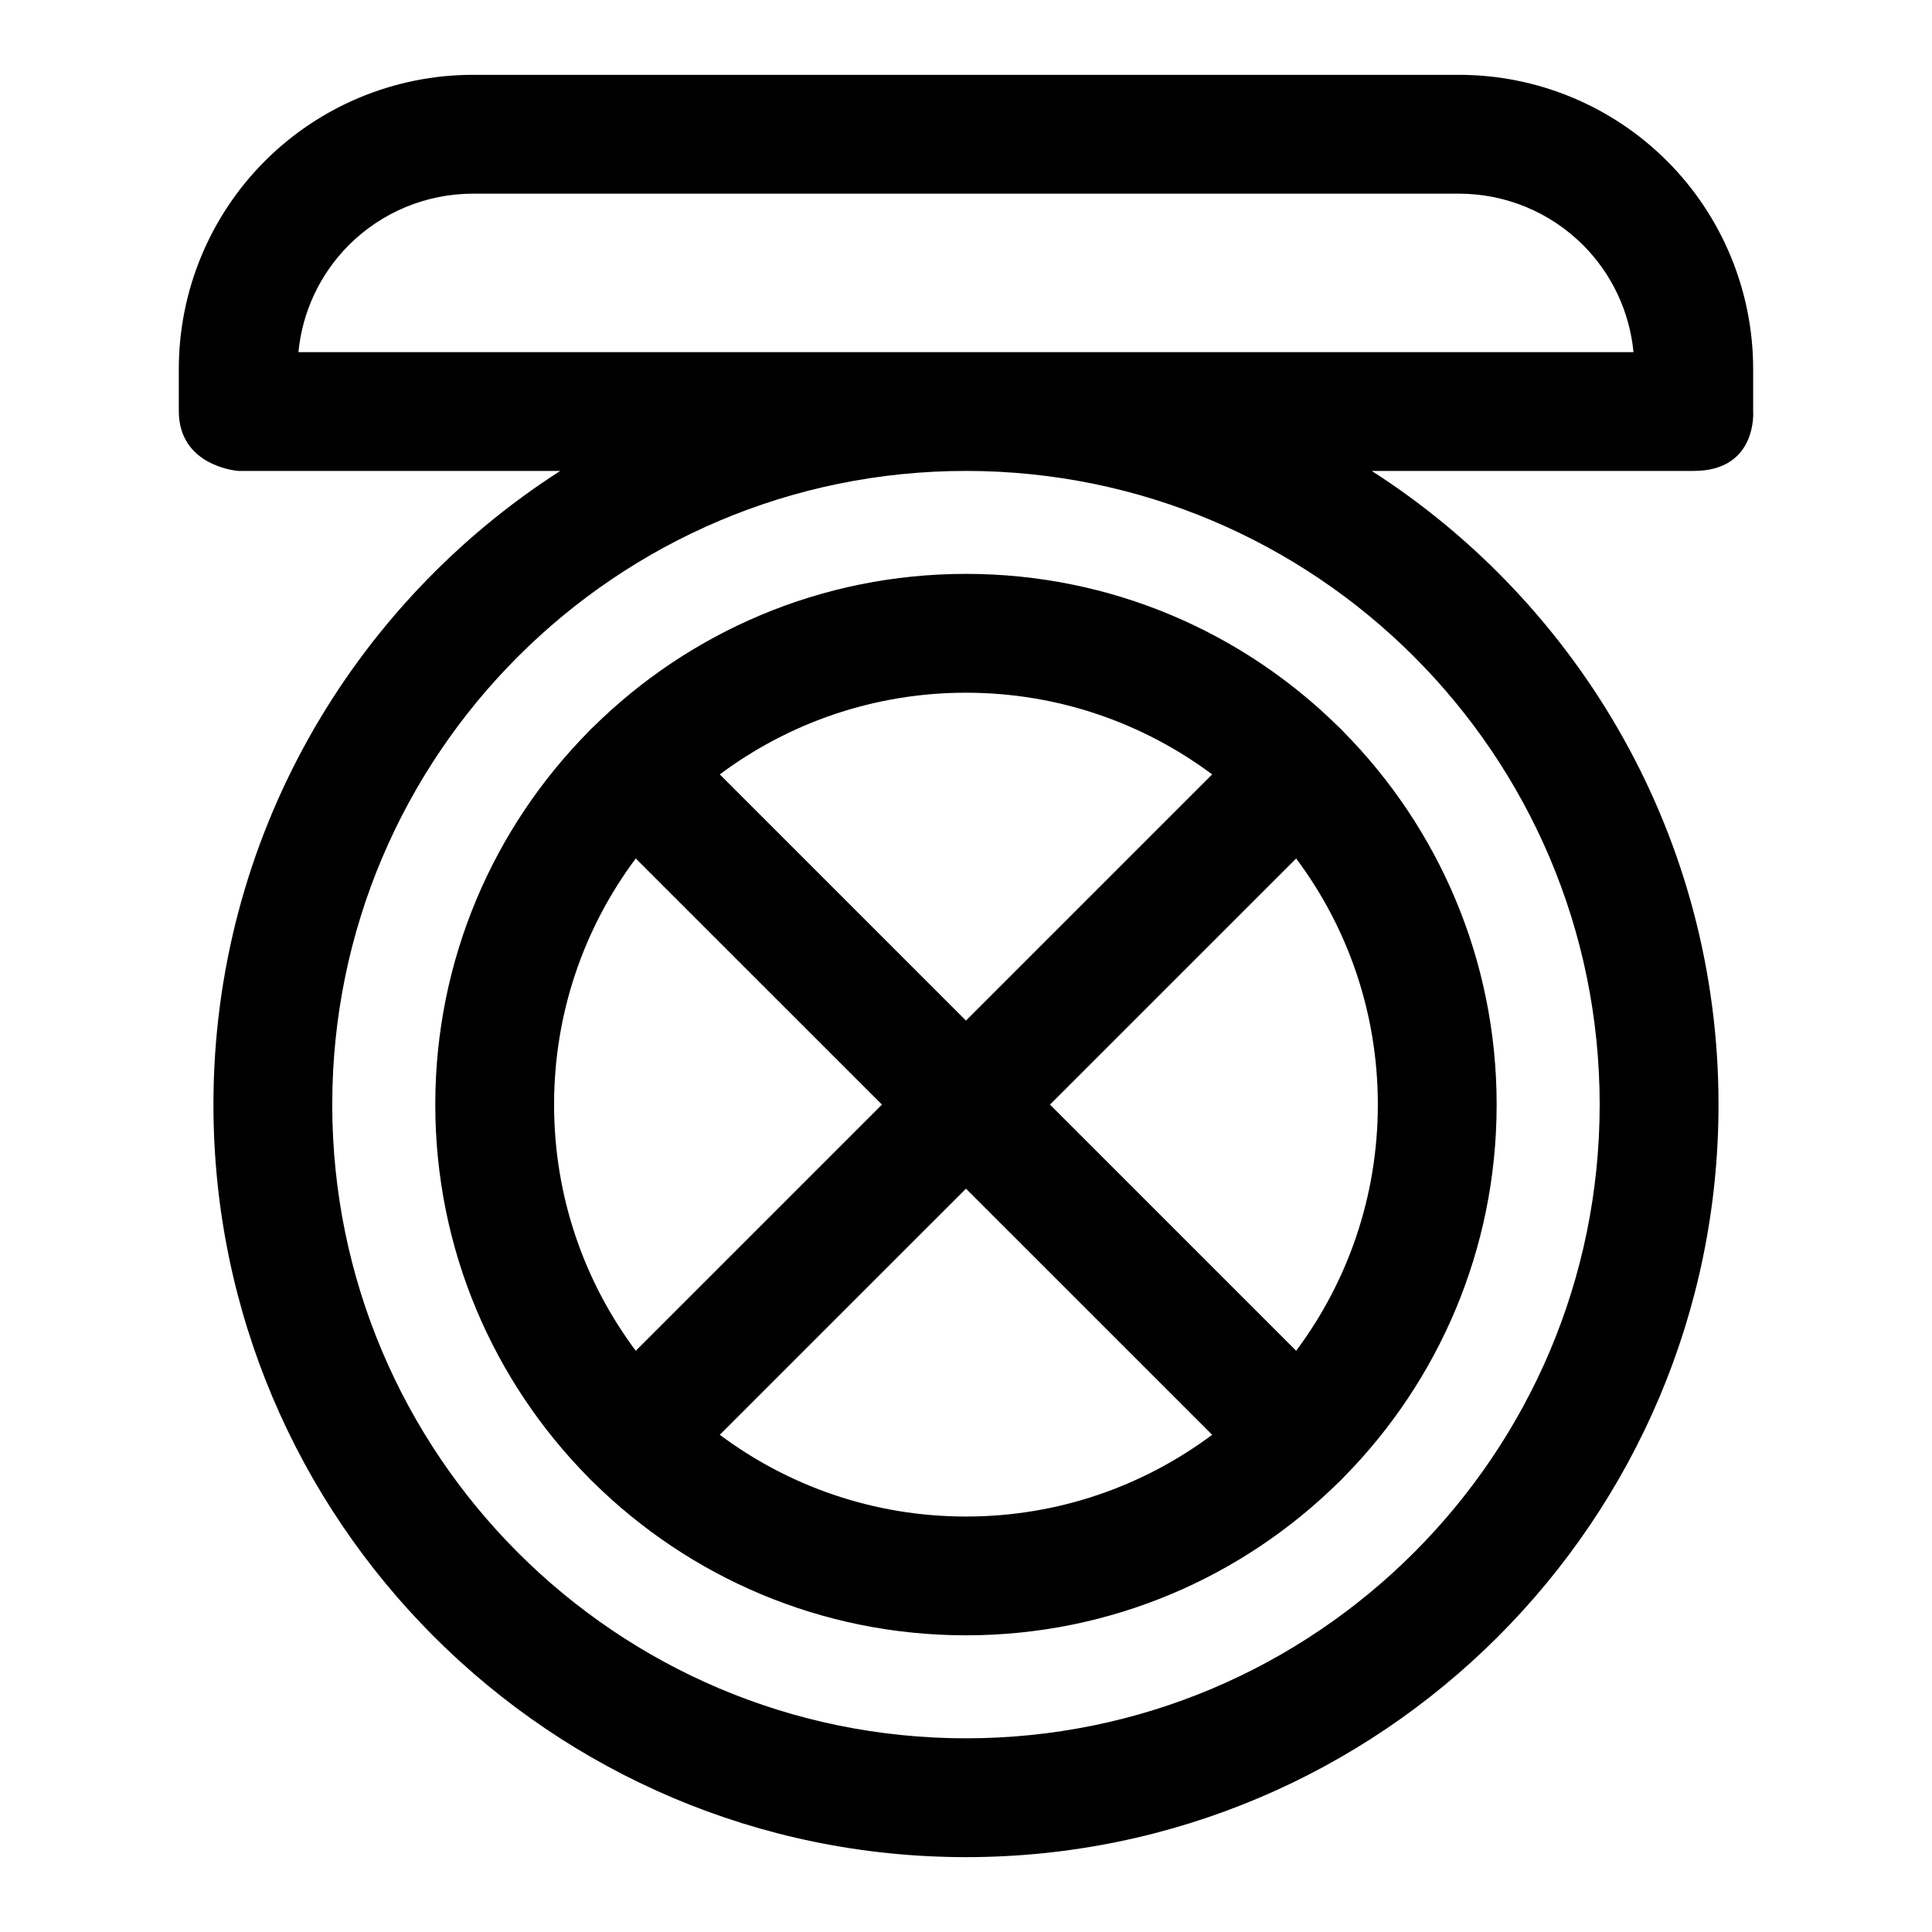
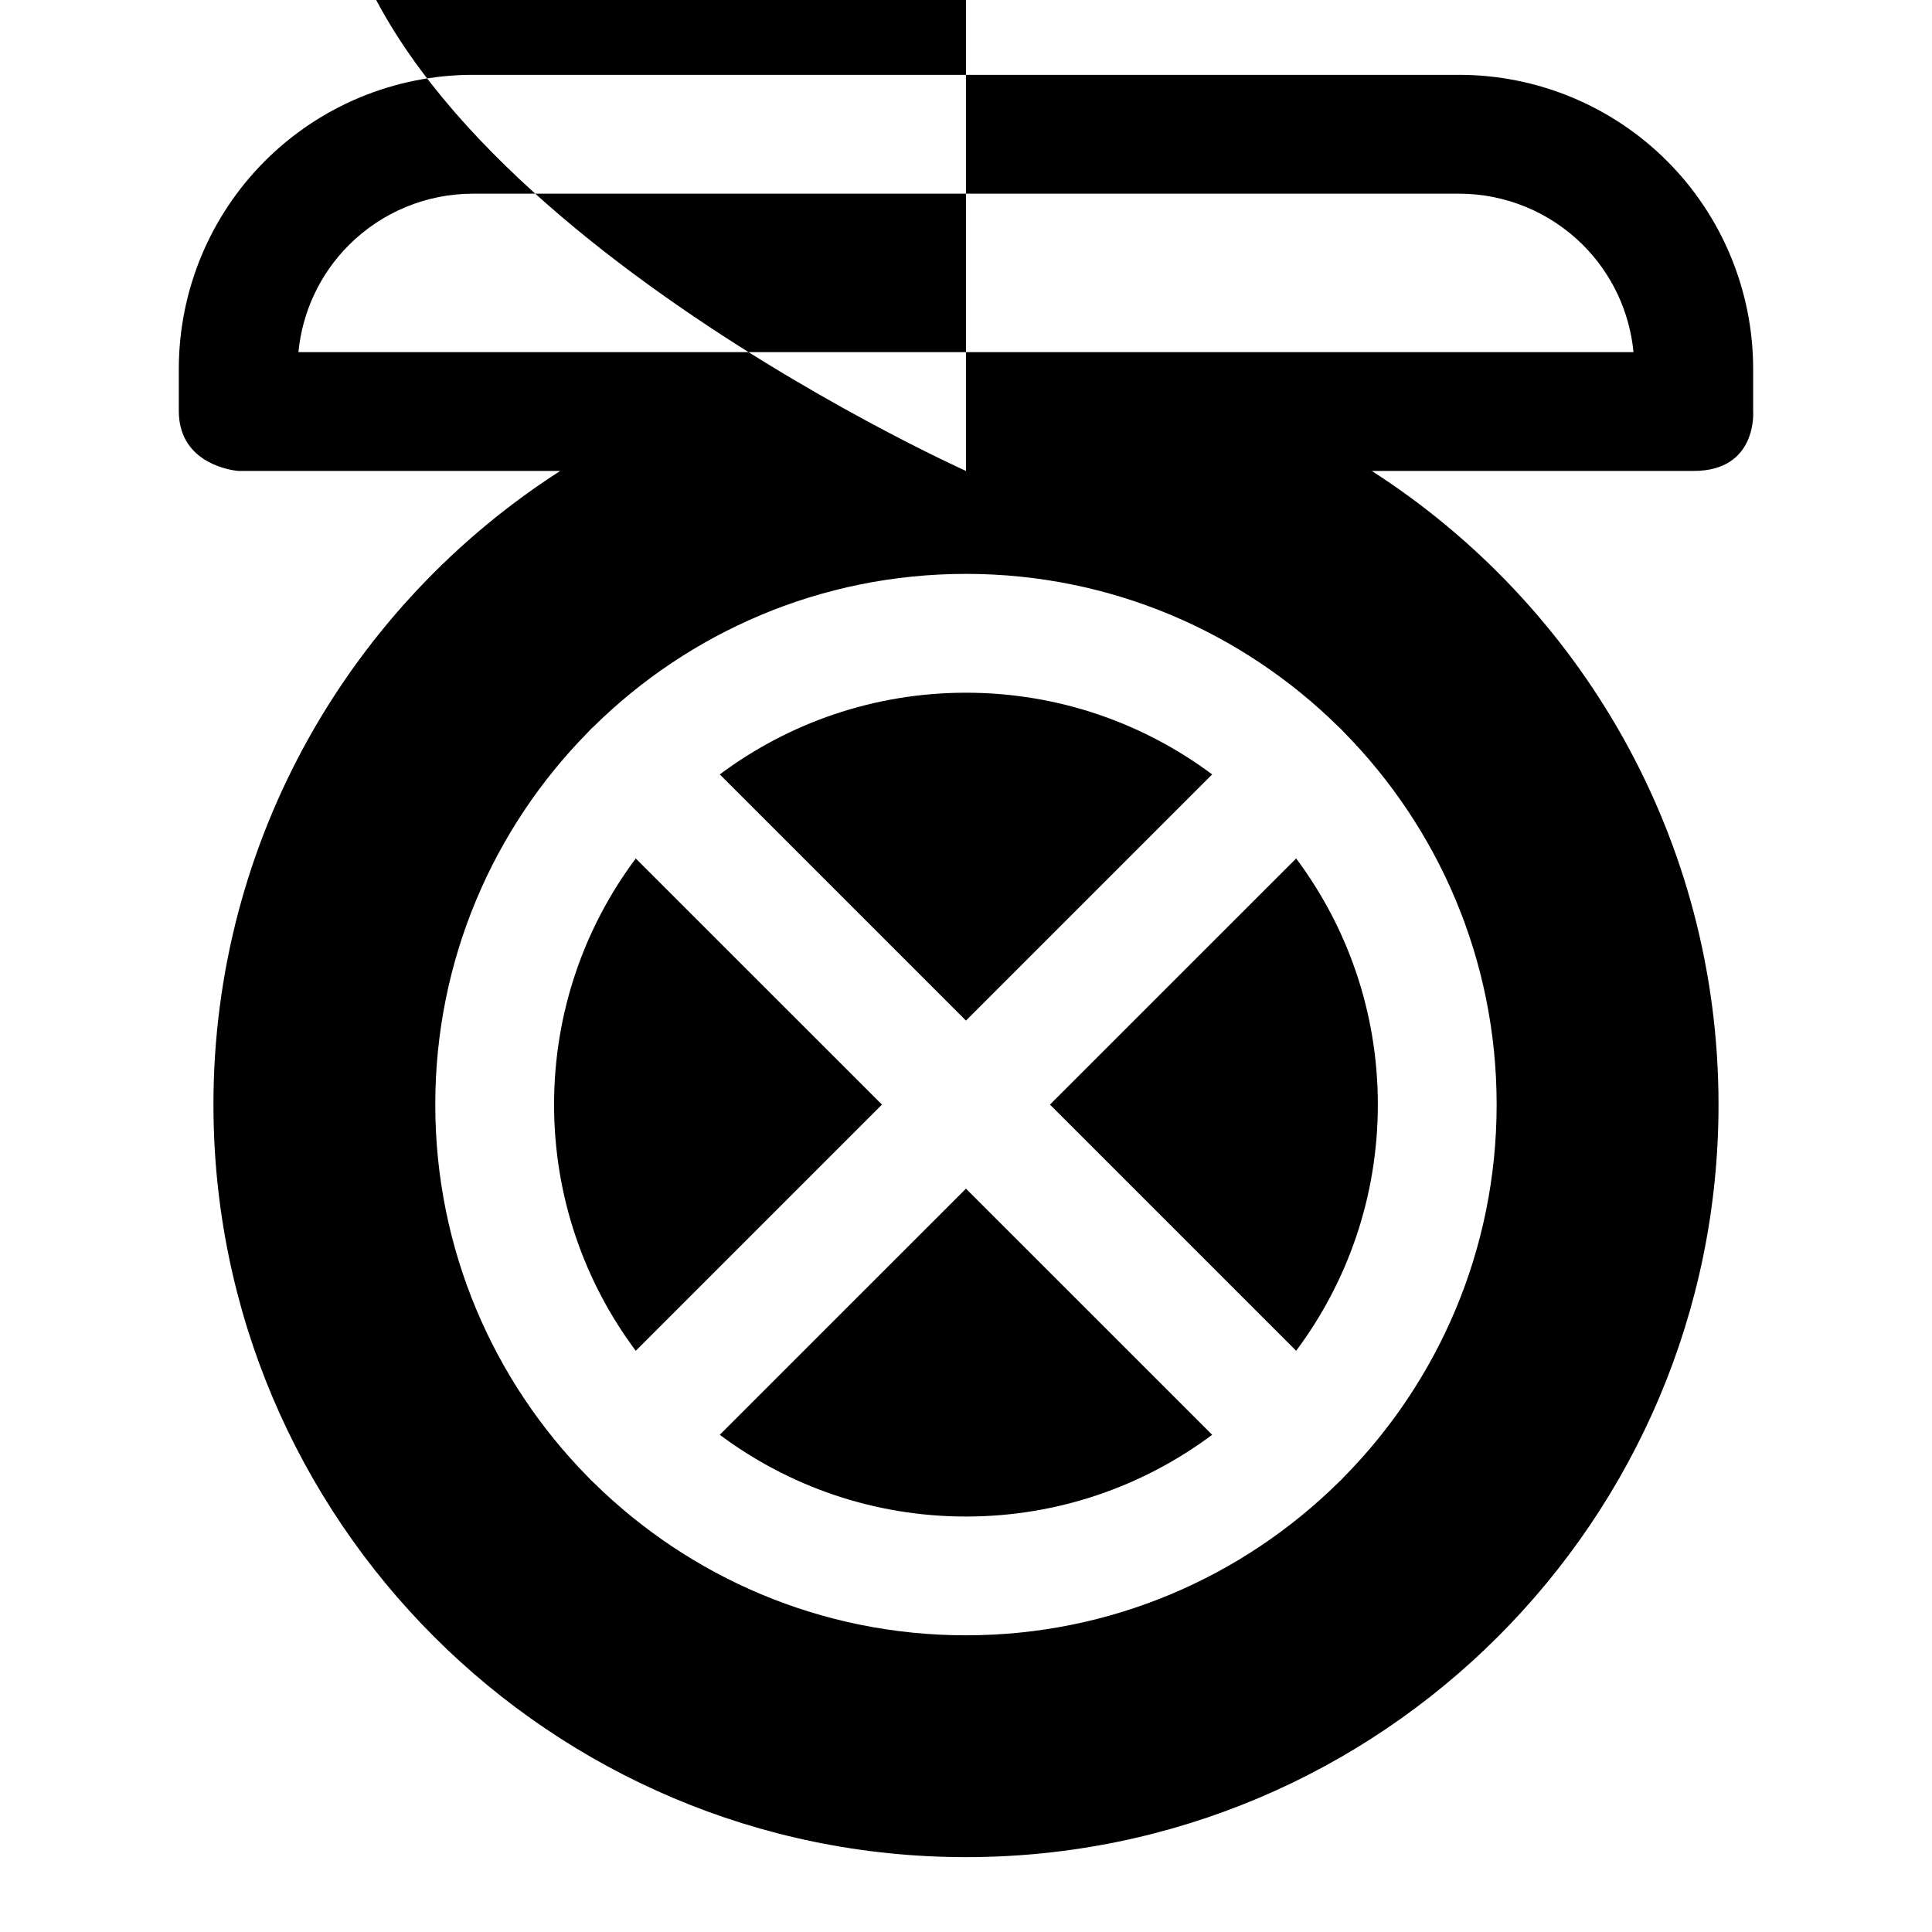
<svg xmlns="http://www.w3.org/2000/svg" fill="#000000" width="800px" height="800px" version="1.1" viewBox="144 144 512 512">
-   <path d="m292.46 268.8h-85.332l-0.676-0.078c-3.008-0.41-15.066-2.867-15.066-15.809v-11.148c0-20.656 8.219-40.492 22.828-55.105 14.609-14.609 34.449-22.828 55.105-22.828h261.35c20.656 0 40.492 8.219 55.105 22.828 14.609 14.609 22.828 34.449 22.828 55.105v11.148s1.258 15.887-15.742 15.887h-85.332c55.262 35.473 91.898 97.457 91.898 167.93 0 110.07-89.363 199.43-199.43 199.43s-199.43-89.363-199.43-199.43c0-70.469 36.637-132.45 91.898-167.93zm107.53 0c92.684 0 167.94 75.242 167.94 167.93 0 92.684-75.258 167.94-167.94 167.94s-167.94-75.258-167.94-167.94c0-92.684 75.258-167.93 167.94-167.93zm-98.715 67.793c-0.25 0.219-0.504 0.441-0.738 0.691-0.234 0.234-0.457 0.473-0.676 0.723-25.047 25.395-40.508 60.27-40.508 98.715 0 38.461 15.461 73.336 40.508 98.73 0.219 0.25 0.441 0.488 0.676 0.723 0.234 0.234 0.473 0.457 0.723 0.676 25.41 25.047 60.27 40.523 98.73 40.523 38.461 0 73.32-15.477 98.73-40.523 0.25-0.219 0.488-0.441 0.723-0.676 0.234-0.234 0.457-0.473 0.676-0.723 25.047-25.395 40.508-60.27 40.508-98.73 0-38.445-15.461-73.32-40.508-98.715-0.219-0.25-0.441-0.488-0.676-0.723-0.234-0.25-0.488-0.473-0.738-0.691-25.395-25.047-60.254-40.508-98.715-40.508-38.461 0-73.32 15.461-98.715 40.508zm163.96 187.64c-18.215 13.602-40.793 21.664-65.242 21.664-24.449 0-47.027-8.062-65.242-21.664l65.242-65.227zm-152.75-152.73 65.242 65.227-65.242 65.242c-13.602-18.215-21.648-40.793-21.648-65.242 0-24.449 8.047-47.027 21.648-65.227zm175.01 0c13.602 18.199 21.648 40.777 21.648 65.227 0 24.449-8.047 47.027-21.648 65.242l-65.242-65.242zm-22.262-22.277-65.242 65.242-65.242-65.242c18.215-13.586 40.793-21.648 65.242-21.648 24.449 0 47.027 8.062 65.242 21.648zm-242.14-111.91h353.8c-1.023-10.691-5.731-20.734-13.383-28.387-8.723-8.707-20.531-13.602-32.844-13.602h-261.35c-12.312 0-24.121 4.894-32.844 13.602-7.652 7.652-12.359 17.695-13.383 28.387z" fill-rule="evenodd" />
+   <path d="m292.46 268.8h-85.332l-0.676-0.078c-3.008-0.41-15.066-2.867-15.066-15.809v-11.148c0-20.656 8.219-40.492 22.828-55.105 14.609-14.609 34.449-22.828 55.105-22.828h261.35c20.656 0 40.492 8.219 55.105 22.828 14.609 14.609 22.828 34.449 22.828 55.105v11.148s1.258 15.887-15.742 15.887h-85.332c55.262 35.473 91.898 97.457 91.898 167.93 0 110.07-89.363 199.43-199.43 199.43s-199.43-89.363-199.43-199.43c0-70.469 36.637-132.45 91.898-167.93zm107.53 0s-167.94-75.258-167.94-167.94c0-92.684 75.258-167.93 167.94-167.93zm-98.715 67.793c-0.25 0.219-0.504 0.441-0.738 0.691-0.234 0.234-0.457 0.473-0.676 0.723-25.047 25.395-40.508 60.27-40.508 98.715 0 38.461 15.461 73.336 40.508 98.73 0.219 0.25 0.441 0.488 0.676 0.723 0.234 0.234 0.473 0.457 0.723 0.676 25.41 25.047 60.27 40.523 98.73 40.523 38.461 0 73.32-15.477 98.73-40.523 0.25-0.219 0.488-0.441 0.723-0.676 0.234-0.234 0.457-0.473 0.676-0.723 25.047-25.395 40.508-60.27 40.508-98.73 0-38.445-15.461-73.32-40.508-98.715-0.219-0.25-0.441-0.488-0.676-0.723-0.234-0.25-0.488-0.473-0.738-0.691-25.395-25.047-60.254-40.508-98.715-40.508-38.461 0-73.32 15.461-98.715 40.508zm163.96 187.64c-18.215 13.602-40.793 21.664-65.242 21.664-24.449 0-47.027-8.062-65.242-21.664l65.242-65.227zm-152.75-152.73 65.242 65.227-65.242 65.242c-13.602-18.215-21.648-40.793-21.648-65.242 0-24.449 8.047-47.027 21.648-65.227zm175.01 0c13.602 18.199 21.648 40.777 21.648 65.227 0 24.449-8.047 47.027-21.648 65.242l-65.242-65.242zm-22.262-22.277-65.242 65.242-65.242-65.242c18.215-13.586 40.793-21.648 65.242-21.648 24.449 0 47.027 8.062 65.242 21.648zm-242.14-111.91h353.8c-1.023-10.691-5.731-20.734-13.383-28.387-8.723-8.707-20.531-13.602-32.844-13.602h-261.35c-12.312 0-24.121 4.894-32.844 13.602-7.652 7.652-12.359 17.695-13.383 28.387z" fill-rule="evenodd" />
</svg>